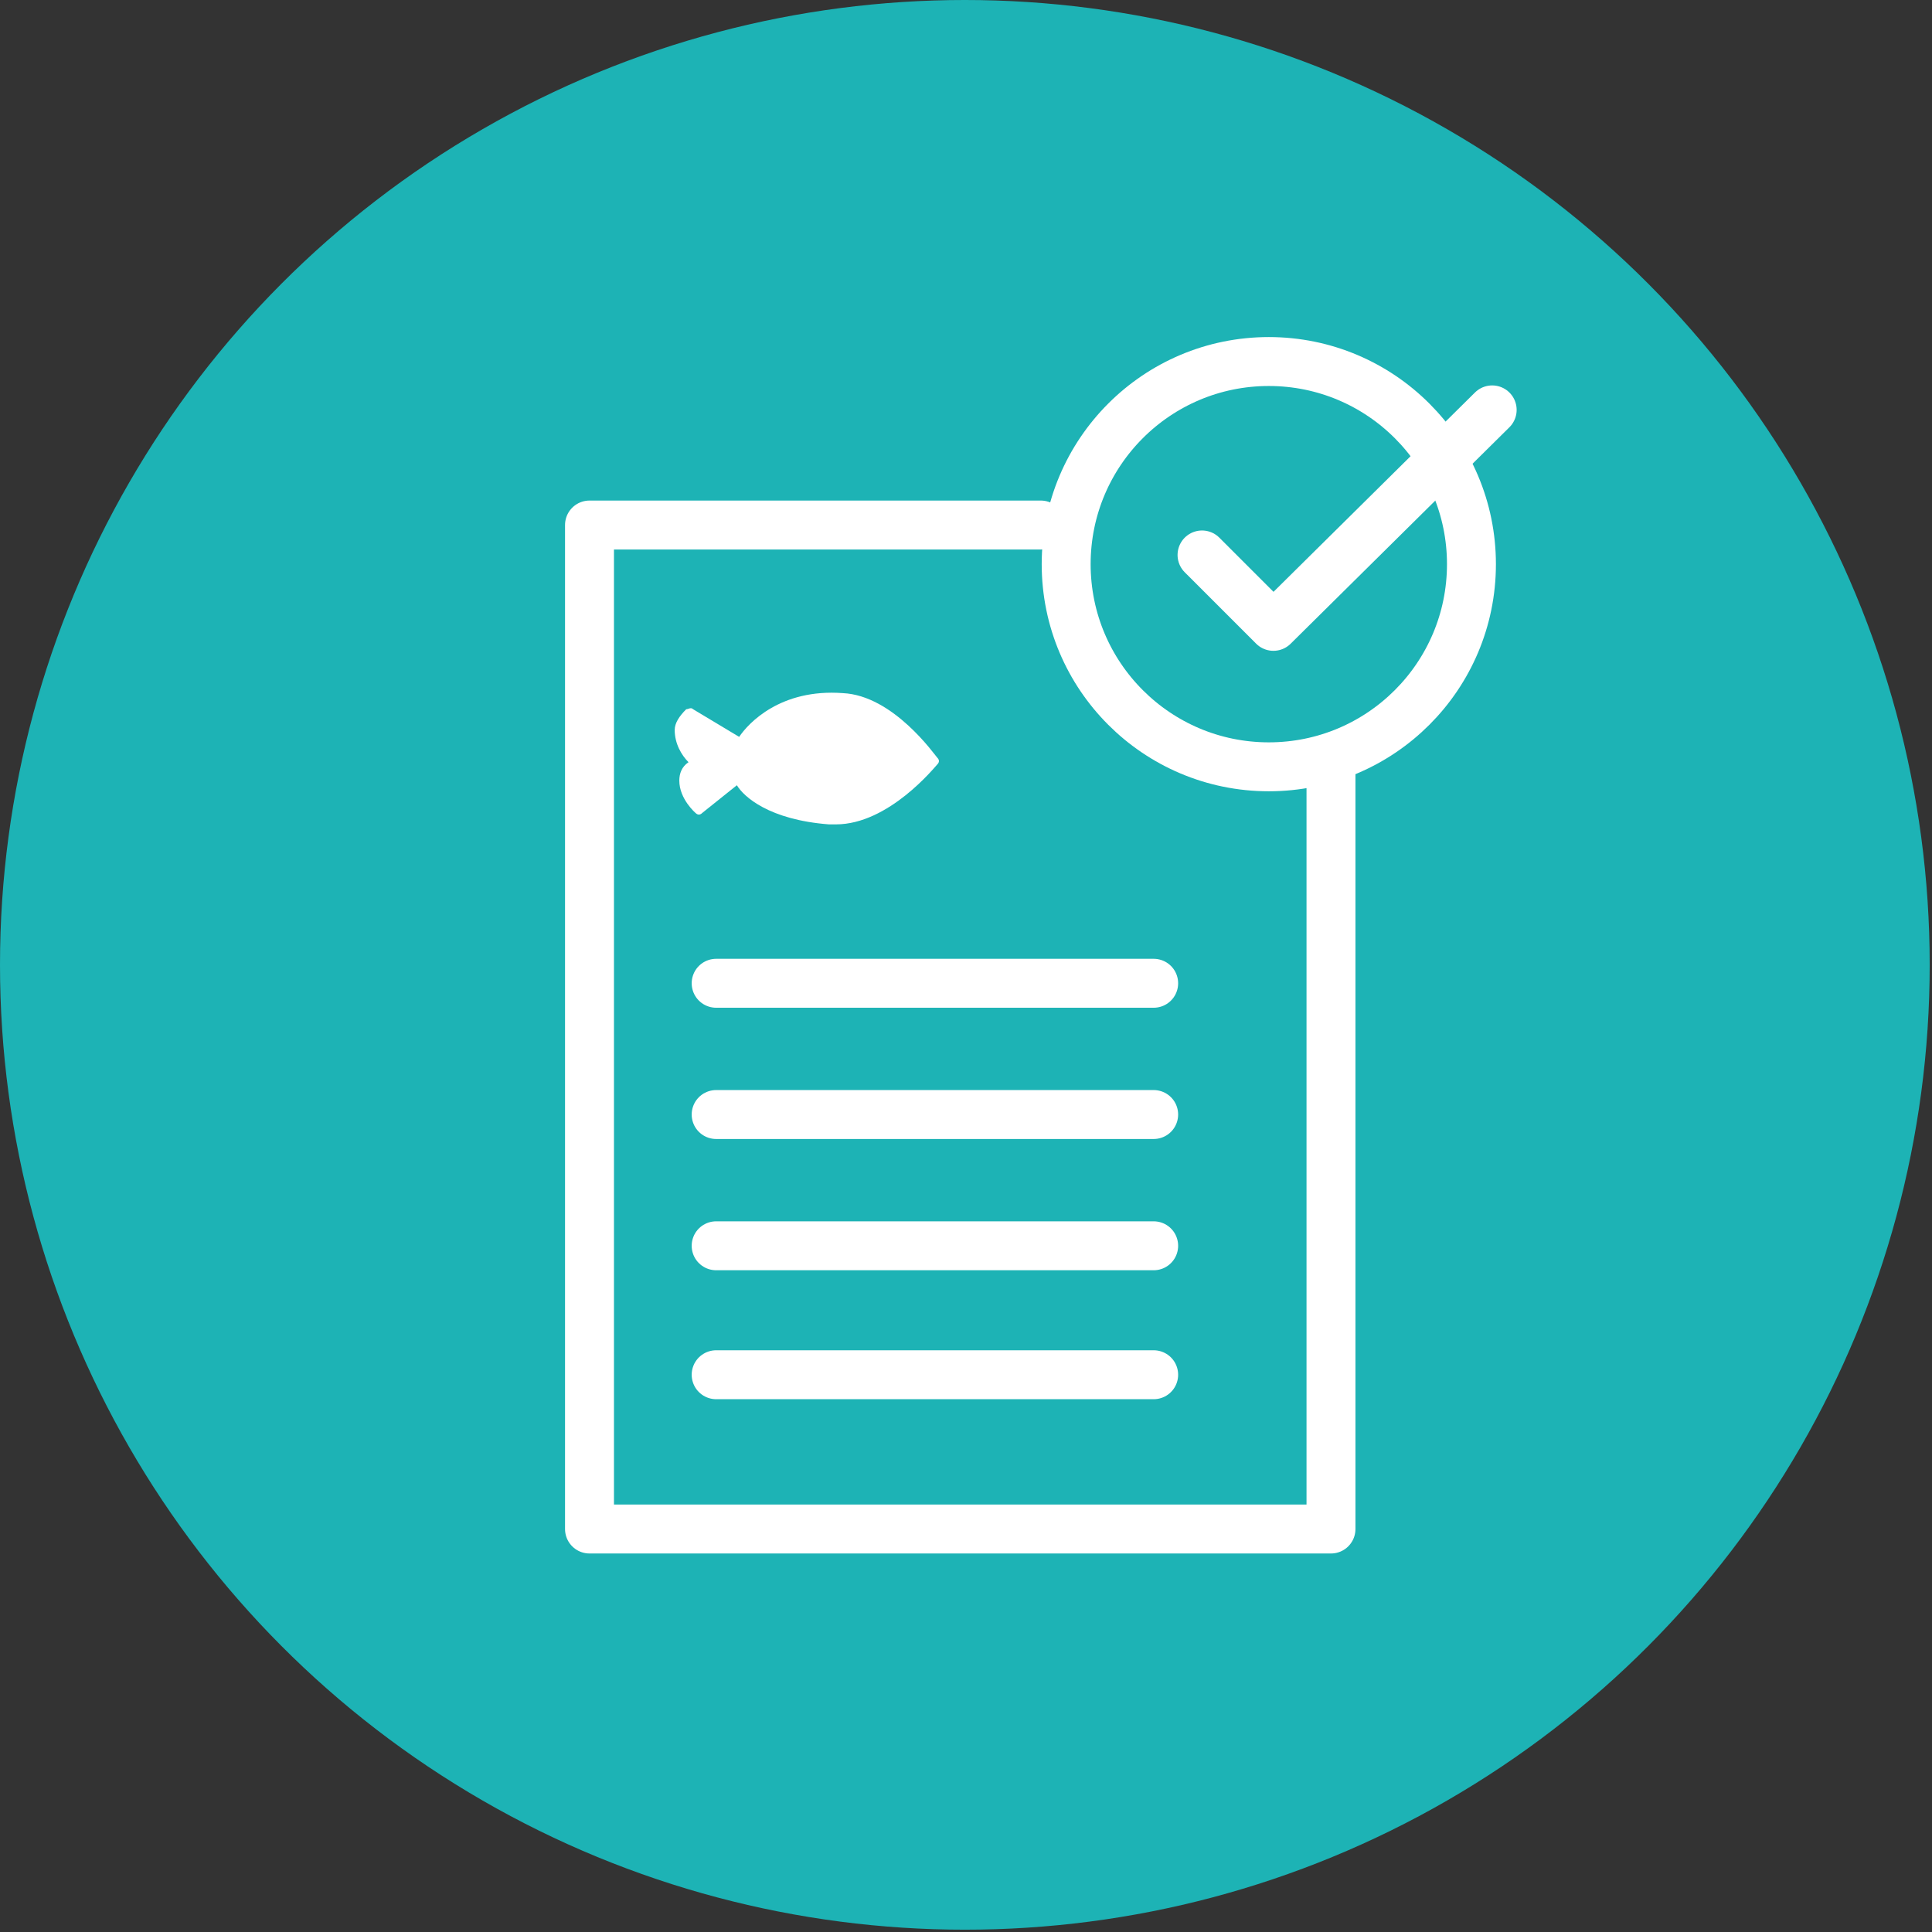
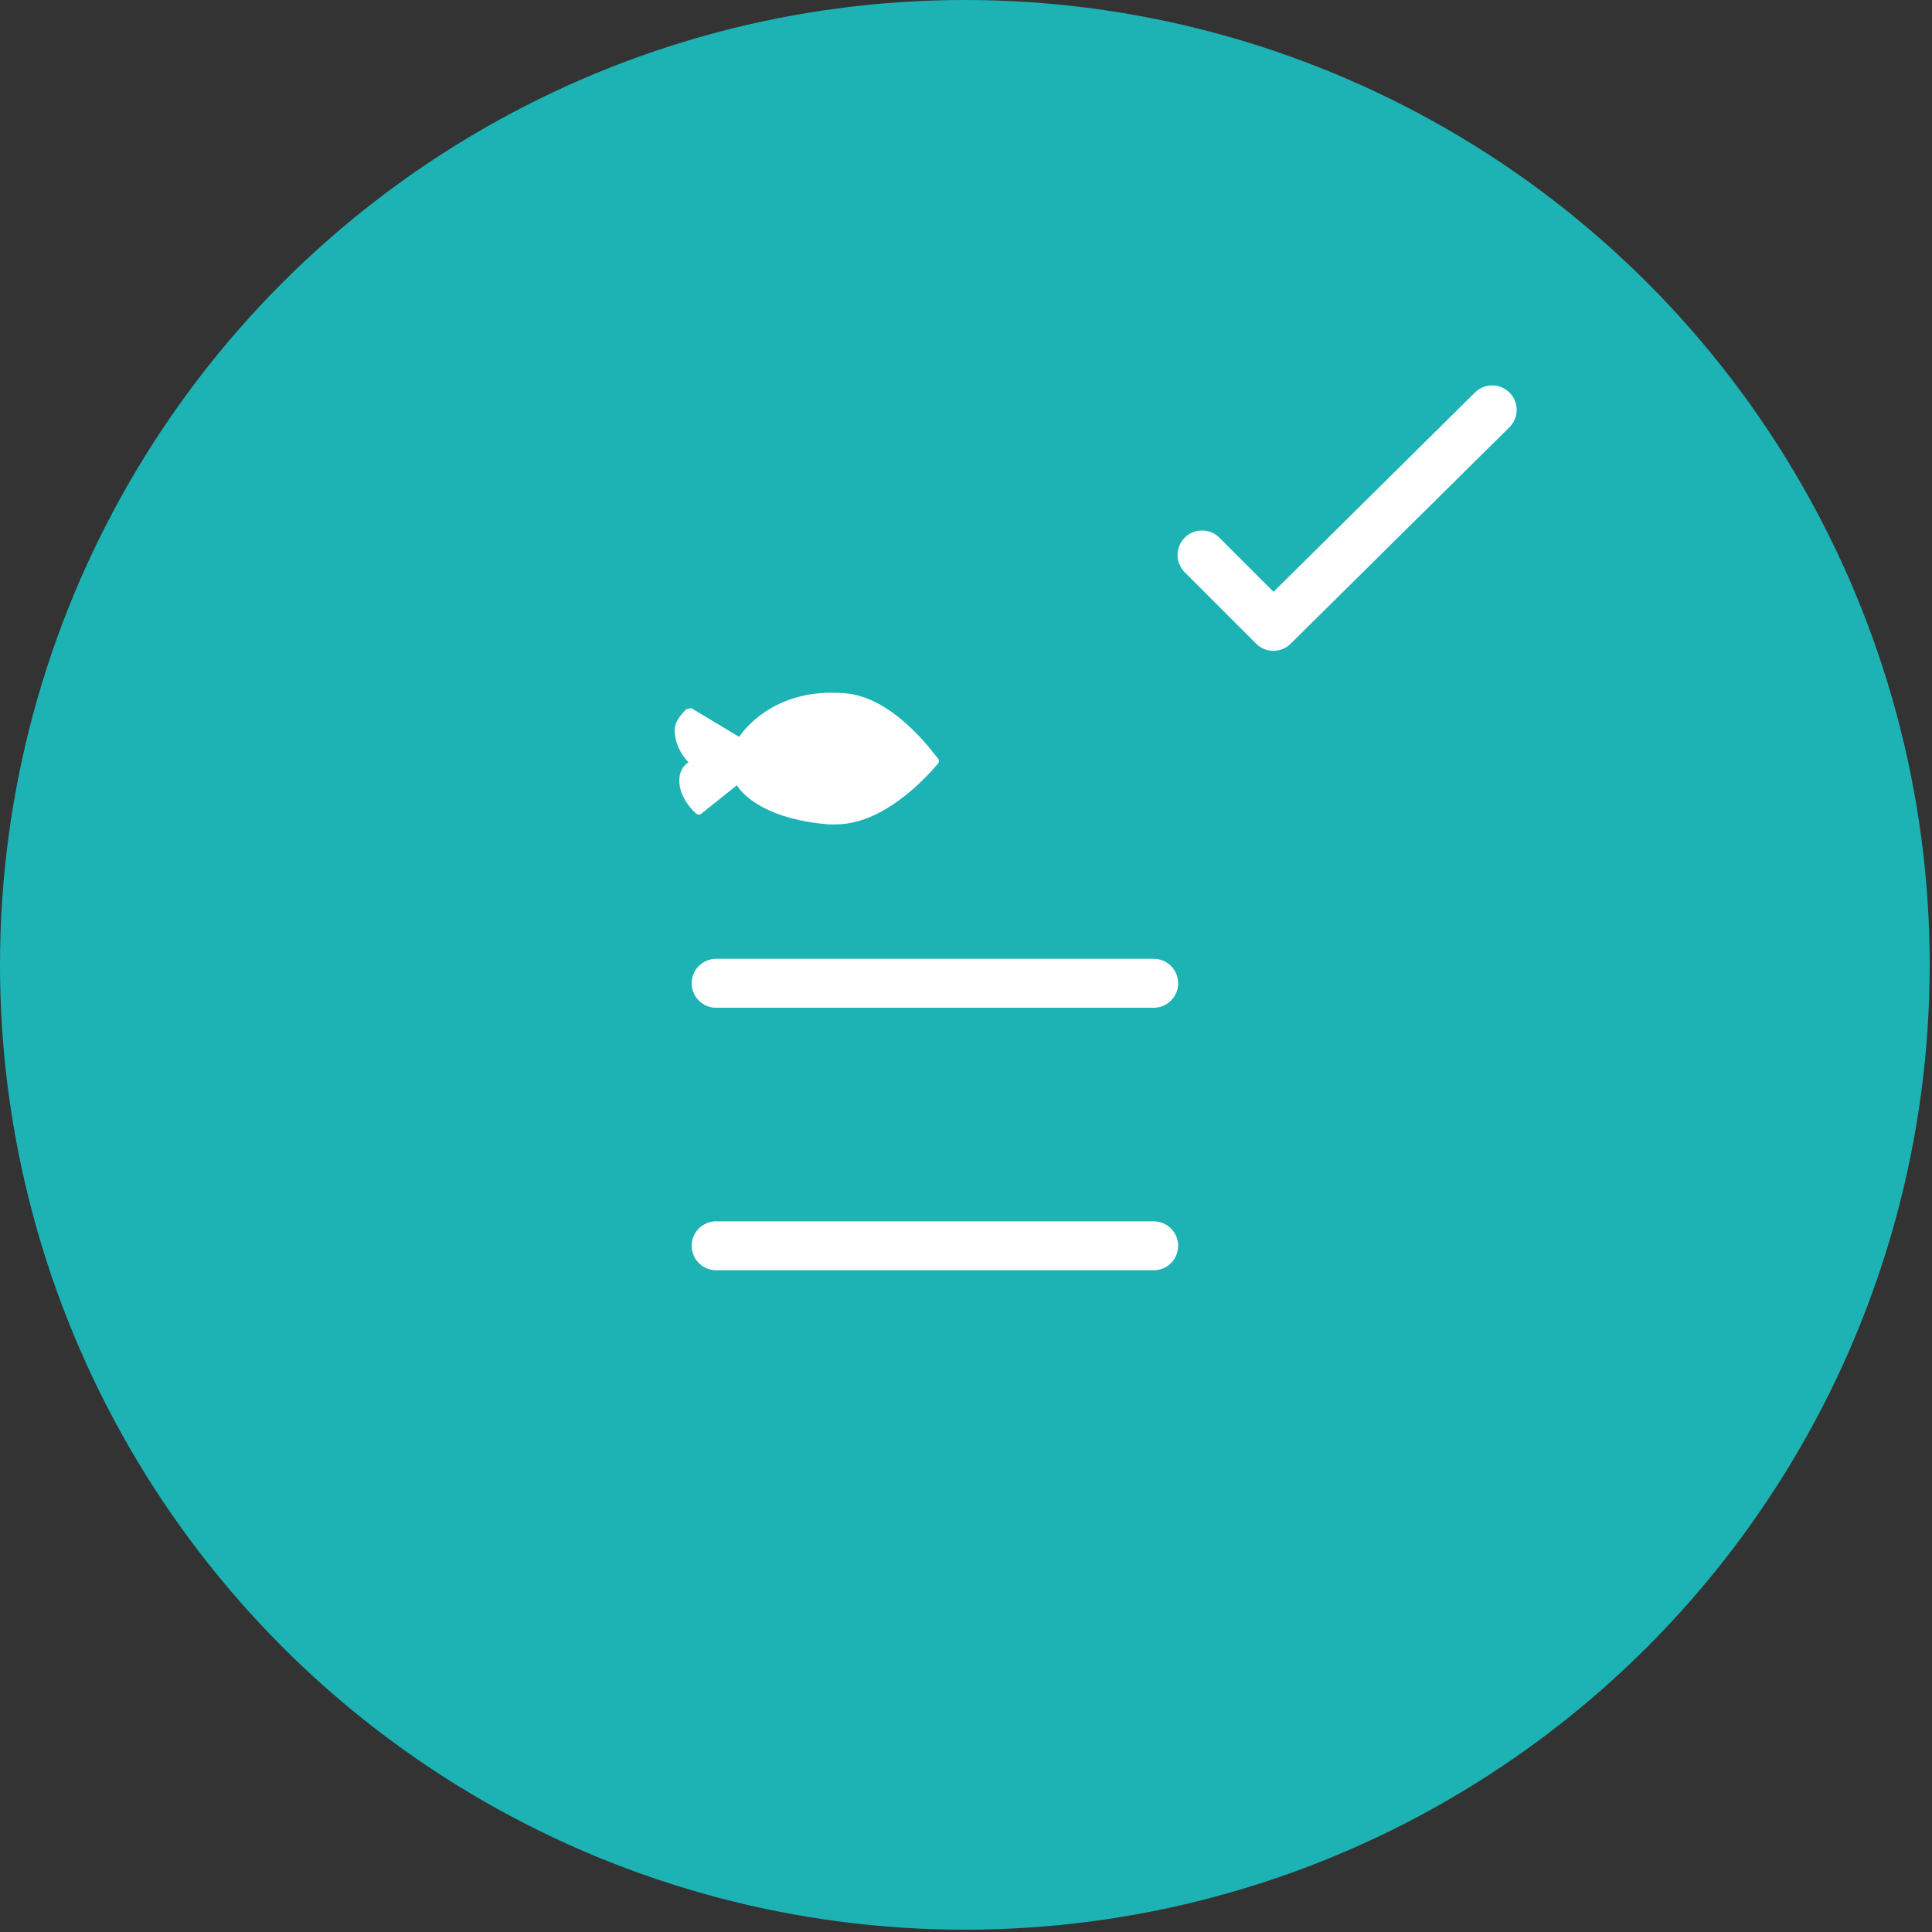
<svg xmlns="http://www.w3.org/2000/svg" id="Layer_1" x="0px" y="0px" viewBox="0 0 83.9 83.9" style="enable-background:new 0 0 83.9 83.9;" xml:space="preserve">
  <rect x="0" y="0" width="83.9" height="83.9" fill="#333333" stroke="none" />
  <style type="text/css"> .st0{fill:#1DB3B5;} .st1{opacity:0.1;fill:#57636A;} .st2{fill:none;stroke:#57636A;stroke-width:4.97;stroke-linecap:round;stroke-linejoin:round;stroke-miterlimit:10;} .st3{fill:#57636A;} .st4{fill:#FFFFFF;stroke:#57636A;stroke-width:2.125;stroke-linecap:round;stroke-linejoin:round;stroke-miterlimit:10;} .st5{fill:none;stroke:#231F20;stroke-width:2;stroke-miterlimit:10;} .st6{fill:none;stroke:#231F20;stroke-width:2;stroke-linecap:round;stroke-linejoin:round;stroke-miterlimit:10;} .st7{fill:none;stroke:#231F20;stroke-width:2.224;stroke-miterlimit:10;} .st8{fill:none;stroke:#010101;stroke-width:2;stroke-linecap:round;stroke-linejoin:round;stroke-miterlimit:10;} .st9{fill:none;stroke:#010101;stroke-width:2;stroke-linecap:round;stroke-linejoin:round;stroke-miterlimit:10;stroke-dasharray:0,4;} .st10{fill:none;stroke:#231F20;stroke-width:2.224;stroke-linecap:round;stroke-miterlimit:10;} .st11{fill:none;stroke:#000000;stroke-width:2;stroke-linecap:round;stroke-linejoin:round;stroke-miterlimit:10;} .st12{fill:none;stroke:#010101;stroke-width:2;stroke-linecap:round;stroke-linejoin:round;} .st13{fill:none;stroke:#010101;stroke-width:2;stroke-linecap:round;stroke-linejoin:round;stroke-dasharray:0,4.907;} .st14{fill:none;stroke:#010101;stroke-width:2;stroke-linecap:round;stroke-linejoin:round;stroke-dasharray:0,4.823;} .st15{fill:none;stroke:#010101;stroke-width:2;stroke-linecap:round;stroke-linejoin:round;stroke-dasharray:0,5.105;} .st16{fill:none;stroke:#010101;stroke-width:2;stroke-linecap:round;stroke-linejoin:round;stroke-dasharray:0,5.117;} .st17{fill:none;stroke:#010101;stroke-width:2;stroke-linecap:round;stroke-linejoin:round;stroke-dasharray:0,5.133;} .st18{fill:#FFFFFF;} .st19{fill:#231F20;stroke:#231F20;stroke-width:0.25;stroke-linecap:round;stroke-linejoin:round;stroke-miterlimit:10;} .st20{fill:#231F20;stroke:#231F20;stroke-width:0.35;stroke-linecap:round;stroke-linejoin:round;stroke-miterlimit:10;} .st21{fill:none;stroke:#231F20;stroke-width:2;stroke-linecap:round;stroke-miterlimit:10;} .st22{fill:#231F20;stroke:#231F20;stroke-width:0.811;stroke-linejoin:round;stroke-miterlimit:10;} .st23{fill:#3698CD;} .st24{fill:#00A46F;} .st25{fill:none;stroke:#57636A;stroke-width:2.125;stroke-linecap:round;stroke-linejoin:round;stroke-miterlimit:10;} .st26{fill:#57636A;stroke:#57636A;stroke-width:2.125;stroke-linejoin:round;stroke-miterlimit:10;} .st27{fill:#57636A;stroke:#57636A;stroke-width:0.811;stroke-linejoin:round;stroke-miterlimit:10;} .st28{fill:none;stroke:#57636A;stroke-width:2.125;stroke-linecap:round;stroke-miterlimit:10;} .st29{fill:#FFD400;} .st30{fill:none;stroke:#57636A;stroke-width:2;stroke-linecap:round;stroke-linejoin:round;} .st31{fill:none;stroke:#57636A;stroke-width:2;stroke-linecap:round;stroke-linejoin:round;stroke-dasharray:0,4.854;} .st32{fill:none;stroke:#57636A;stroke-width:2;stroke-linecap:round;stroke-linejoin:round;stroke-dasharray:0,4.84;} .st33{fill:none;stroke:#57636A;stroke-width:2;stroke-linecap:round;stroke-linejoin:round;stroke-dasharray:0,4.486;} .st34{fill:none;stroke:#57636A;stroke-width:2;stroke-linecap:round;stroke-linejoin:round;stroke-dasharray:0,5.232;} .st35{fill:#FFFFFF;stroke:#57636A;stroke-width:2.056;stroke-linecap:round;stroke-linejoin:round;stroke-miterlimit:10;} .st36{fill:#FFFFFF;stroke:#57636A;stroke-width:1.976;stroke-linecap:round;stroke-linejoin:round;stroke-miterlimit:10;} .st37{fill:#FFFFFF;stroke:#57636A;stroke-width:2;stroke-linecap:round;stroke-linejoin:round;stroke-miterlimit:10;} .st38{fill:none;stroke:#57636A;stroke-width:2;stroke-linecap:round;stroke-linejoin:round;stroke-miterlimit:10;} .st39{fill:#FFFFFF;stroke:#57636A;stroke-width:2.076;stroke-linecap:round;stroke-linejoin:round;stroke-miterlimit:10;} .st40{fill:none;stroke:#57636A;stroke-width:2;stroke-linecap:round;stroke-miterlimit:10;} .st41{fill:none;stroke:#57636A;stroke-width:2;stroke-linecap:round;stroke-linejoin:round;stroke-miterlimit:22.926;} .st42{fill:none;stroke:#57636A;stroke-width:2;stroke-linejoin:round;stroke-miterlimit:10;} .st43{fill:#FFFFFF;stroke:#57636A;stroke-width:2;stroke-linejoin:round;stroke-miterlimit:10;} .st44{fill:#57636A;stroke:#57636A;stroke-width:2.125;stroke-linecap:round;stroke-linejoin:round;stroke-miterlimit:10;} .st45{fill:#FFD400;stroke:#57636A;stroke-width:2.125;stroke-linecap:round;stroke-linejoin:round;stroke-miterlimit:10;} .st46{fill:none;stroke:#57636A;stroke-width:2.125;stroke-linecap:round;stroke-linejoin:round;} .st47{fill:none;stroke:#57636A;stroke-width:2.125;stroke-linecap:round;stroke-linejoin:round;stroke-dasharray:0,4.976;} .st48{fill:none;stroke:#57636A;stroke-width:2.125;stroke-linecap:round;stroke-linejoin:round;stroke-dasharray:0,4.841;} .st49{fill:none;stroke:#57636A;stroke-width:2.125;stroke-linecap:round;stroke-linejoin:round;stroke-dasharray:0,4.928;} .st50{fill:none;stroke:#57636A;stroke-width:2.125;stroke-linecap:round;stroke-linejoin:round;stroke-dasharray:0,4.979;} .st51{fill:none;stroke:#57636A;stroke-width:2.125;stroke-linecap:round;stroke-linejoin:round;stroke-dasharray:0,4.967;} .st52{fill:none;stroke:#57636A;stroke-width:2.125;stroke-linecap:round;stroke-linejoin:round;stroke-dasharray:0,4.981;} .st53{fill:#57636A;stroke:#57636A;stroke-width:0.25;stroke-linecap:round;stroke-linejoin:round;stroke-miterlimit:10;} .st54{fill:#57636A;stroke:#57636A;stroke-width:0.35;stroke-linecap:round;stroke-linejoin:round;stroke-miterlimit:10;} .st55{fill:none;stroke:#57636A;stroke-width:2.125;stroke-linecap:round;stroke-miterlimit:10;stroke-dasharray:0,5;} .st56{fill:none;stroke:#57636A;stroke-width:2.125;stroke-linecap:round;stroke-linejoin:round;stroke-miterlimit:22.926;} .st57{fill:none;stroke:#231F20;stroke-width:2.125;stroke-linecap:round;stroke-linejoin:round;} .st58{fill:#FFFFFF;stroke:#57636A;stroke-width:2.125;stroke-linejoin:round;stroke-miterlimit:10;} .st59{fill:none;stroke:#57636A;stroke-width:2.125;stroke-linecap:round;stroke-linejoin:round;stroke-miterlimit:10;stroke-dasharray:0,5;} .st60{fill:none;stroke:#57636A;stroke-width:2.224;stroke-linecap:round;stroke-miterlimit:10;} .st61{fill:none;stroke:#007CC0;stroke-width:2;stroke-linecap:round;stroke-miterlimit:10;} .st62{fill:none;stroke:#007CC0;stroke-width:2;stroke-linecap:round;stroke-linejoin:round;stroke-miterlimit:10;} .st63{fill:#FFFFFF;stroke:#57636A;stroke-width:4.97;stroke-linecap:round;stroke-linejoin:round;stroke-miterlimit:10;} .st64{fill:none;stroke:#231F20;stroke-width:4.677;stroke-linecap:round;stroke-miterlimit:10;} .st65{fill:#57636A;stroke:#57636A;stroke-width:4.97;stroke-linejoin:round;stroke-miterlimit:10;} .st66{fill:#57636A;stroke:#57636A;stroke-width:1.897;stroke-linejoin:round;stroke-miterlimit:10;} .st67{fill:none;stroke:#57636A;stroke-width:4.97;stroke-linecap:round;stroke-linejoin:round;stroke-miterlimit:10;stroke-dasharray:0,11.693;} .st68{fill:none;stroke:#FFFFFF;stroke-width:4.97;stroke-linecap:round;stroke-linejoin:round;stroke-miterlimit:10;} .st69{fill:#007CC0;} .st70{fill:none;stroke:#FFFFFF;stroke-width:2.125;stroke-linecap:round;stroke-linejoin:round;stroke-miterlimit:10;} </style>
  <circle class="st0" cx="41.9" cy="41.9" r="41.9" />
-   <line class="st70" x1="31.1" y1="48.4" x2="50.1" y2="48.4" />
  <line class="st70" x1="31.1" y1="42.7" x2="50.1" y2="42.7" />
  <line class="st70" x1="31.1" y1="54.1" x2="50.1" y2="54.1" />
-   <line class="st70" x1="31.1" y1="59.7" x2="50.1" y2="59.7" />
-   <polyline class="st70" points="45.2,22.8 25.6,22.8 25.6,66.4 57.8,66.4 57.8,33.6 " />
-   <circle class="st70" cx="55.1" cy="24.5" r="8.8" />
  <polyline class="st70" points="52.2,24.1 55.3,27.2 64.8,17.8 " />
  <path class="st18" d="M30.2,35.3c0.1,0.1,0.2,0.1,0.3,0l1.5-1.2c0.3,0.5,1.4,1.5,4,1.7c0.1,0,0.2,0,0.3,0c2.3,0,4.3-2.5,4.4-2.6 c0.1-0.1,0.1-0.2,0-0.3c-0.1-0.1-1.9-2.7-4.1-2.8c-2.7-0.2-4.1,1.3-4.5,1.9l-2-1.2c-0.1-0.1-0.2,0-0.3,0c-0.3,0.3-0.5,0.6-0.5,0.9 c0,0.6,0.3,1.1,0.6,1.4c-0.3,0.2-0.4,0.5-0.4,0.8C29.5,34.7,30.2,35.3,30.2,35.3z" />
</svg>